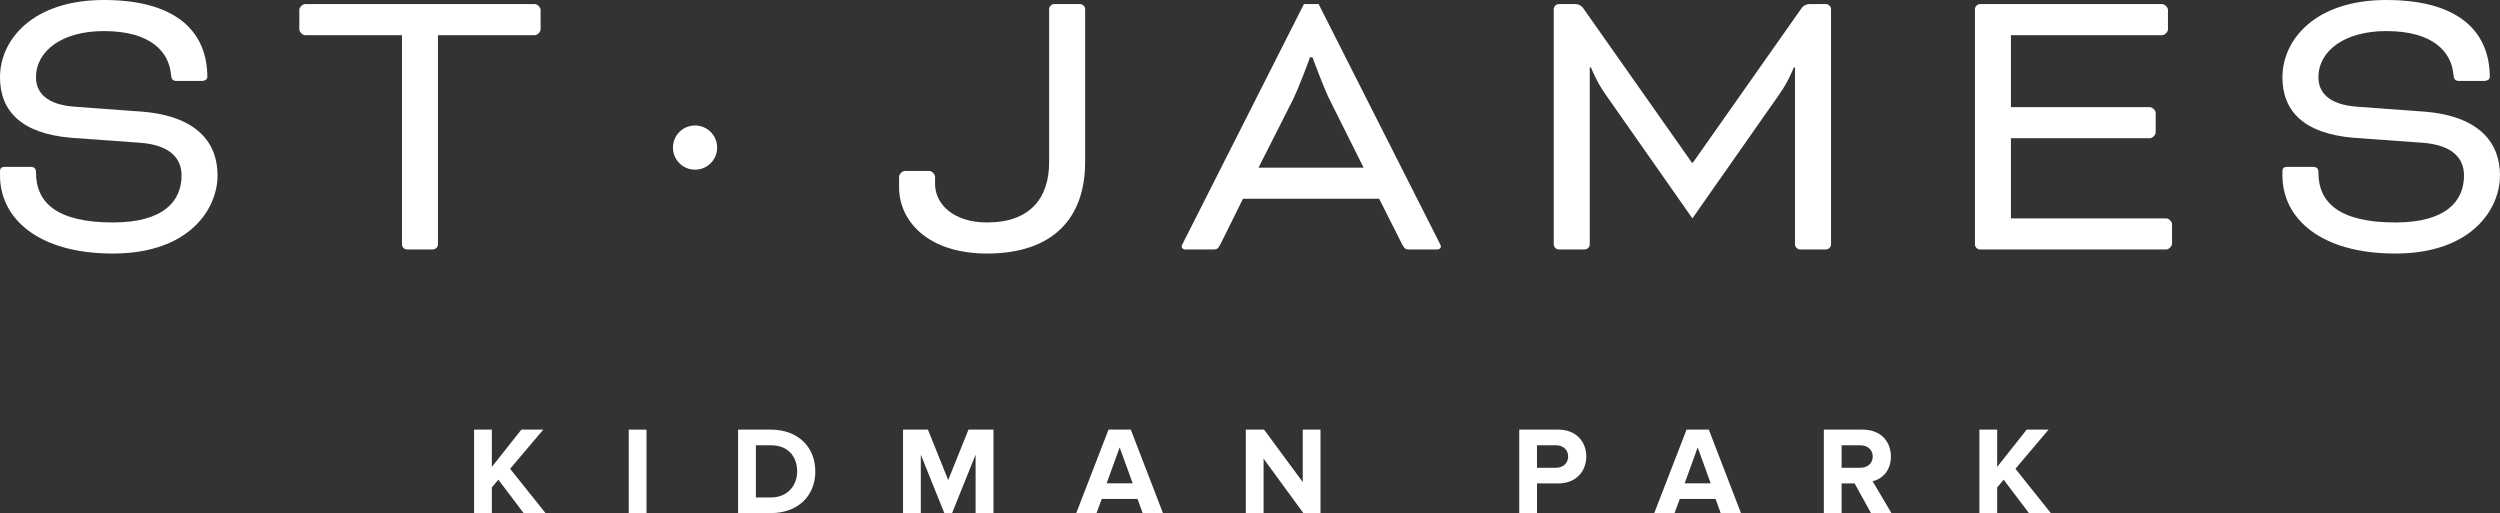
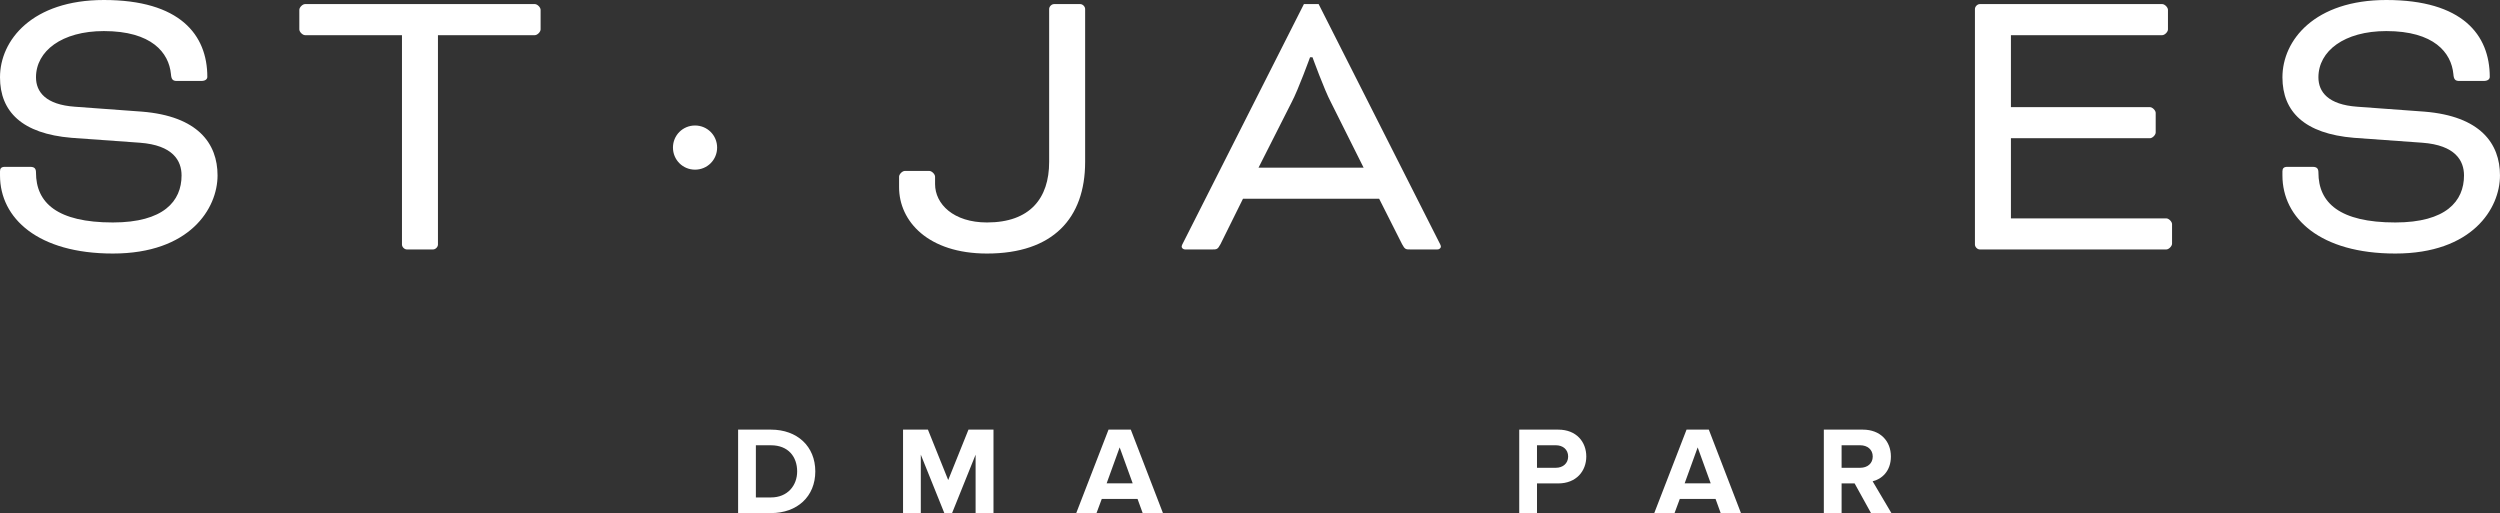
<svg xmlns="http://www.w3.org/2000/svg" id="Layer_1" width="238.433" height="48.934" viewBox="0 0 238.433 48.934">
  <rect x="0" y="0" width="238.433" height="48.934" fill="#333333" stroke="none" />
  <defs>
    <style>.cls-1{fill:#fff;}</style>
  </defs>
  <path class="cls-1" d="m2.886,15.913c.429,0,.546.195.546.546,0,2.886,2.028,4.758,7.332,4.758,4.836,0,6.552-2.028,6.552-4.485,0-1.404-.819-2.886-3.978-3.12l-6.513-.468c-4.719-.39-6.825-2.496-6.825-5.772C0,3.822,3.081,0,9.906,0c7.254,0,9.867,3.315,9.867,7.332,0,.195-.156.39-.585.39h-2.301c-.39,0-.546-.117-.585-.663-.195-2.028-1.833-4.095-6.396-4.095-4.017,0-6.474,1.911-6.474,4.407,0,1.404.936,2.613,3.705,2.808l6.396.468c5.343.429,7.215,3.042,7.215,6.085,0,3.159-2.652,7.449-9.984,7.449-7.137,0-10.764-3.354-10.764-7.449v-.39c0-.273.117-.429.468-.429h2.418Z" />
  <path class="cls-1" d="m28.548,2.808V.936c0-.234.311-.546.546-.546h21.919c.234,0,.546.312.546.546v1.872c0,.234-.312.546-.546.546h-9.244v19.969c0,.234-.234.468-.468.468h-2.496c-.234,0-.468-.234-.468-.468V3.354h-9.243c-.234,0-.546-.311-.546-.546Z" />
  <path class="cls-1" d="m66.288,11.969c1.17,0,2.106.936,2.106,2.106s-.936,2.106-2.106,2.106-2.106-.936-2.106-2.106.936-2.106,2.106-2.106Z" />
  <path class="cls-1" d="m89.18,17.551c0,1.911,1.755,3.666,4.953,3.666,4.095,0,5.928-2.301,5.928-5.772V.858c0-.234.234-.468.468-.468h2.496c.234,0,.468.234.468.468v14.587c0,5.382-3.081,8.736-9.36,8.736-5.616,0-8.385-3.081-8.385-6.318v-1.014c0-.234.312-.546.546-.546h2.34c.234,0,.546.312.546.546v.702Z" />
  <path class="cls-1" d="m131.534,18.955h-12.987l-2.144,4.33c-.273.507-.352.507-.819.507h-2.535c-.234,0-.351-.156-.351-.273s.116-.312.194-.468L124.358.39h1.404l11.466,22.66c.078.156.195.351.195.468s-.117.273-.351.273h-2.535c-.469,0-.547,0-.819-.507l-2.185-4.33Zm-11.505-2.964h10.023l-3.12-6.24c-.624-1.17-1.755-4.29-1.755-4.29h-.234s-1.131,3.12-1.755,4.29l-3.159,6.24Z" />
-   <path class="cls-1" d="m174.162.39c.233,0,.468.234.468.468v22.465c0,.234-.234.468-.468.468h-2.496c-.234,0-.469-.234-.469-.468V6.436h-.116s-.508,1.326-1.365,2.535l-8.308,11.856-8.308-11.856c-.857-1.209-1.364-2.535-1.364-2.535h-.117v16.887c0,.234-.234.468-.468.468h-2.496c-.234,0-.469-.234-.469-.468V.858c0-.234.234-.468.469-.468h1.599c.273,0,.546.117.741.39l10.374,14.743h.078l10.374-14.743c.195-.273.469-.39.741-.39h1.6Z" />
  <path class="cls-1" d="m191.788,13.183v7.644h14.82c.234,0,.547.312.547.546v1.872c0,.234-.312.546-.547.546h-17.784c-.234,0-.468-.234-.468-.468V.858c0-.234.233-.468.468-.468h17.395c.234,0,.546.312.546.546v1.872c0,.234-.311.546-.546.546h-14.431v6.864h13.261c.233,0,.546.312.546.546v1.872c0,.234-.312.546-.546.546h-13.261Z" />
  <path class="cls-1" d="m220.569,15.913c.43,0,.546.195.546.546,0,2.886,2.028,4.758,7.333,4.758,4.836,0,6.552-2.028,6.552-4.485,0-1.404-.819-2.886-3.978-3.12l-6.514-.468c-4.719-.39-6.825-2.496-6.825-5.772,0-3.549,3.081-7.372,9.906-7.372,7.254,0,9.867,3.315,9.867,7.332,0,.195-.156.39-.585.39h-2.301c-.391,0-.546-.117-.585-.663-.195-2.028-1.833-4.095-6.396-4.095-4.018,0-6.475,1.911-6.475,4.407,0,1.404.936,2.613,3.705,2.808l6.396.468c5.344.429,7.216,3.042,7.216,6.085,0,3.159-2.652,7.449-9.984,7.449-7.138,0-10.765-3.354-10.765-7.449v-.39c0-.273.117-.429.468-.429h2.418Z" />
-   <path class="cls-1" d="m47.529,45.748l-.621.74v2.446h-1.694v-7.959h1.694v3.556l2.816-3.556h2.088l-3.162,3.734,3.377,4.225h-2.088l-2.41-3.187Z" />
-   <path class="cls-1" d="m59.965,40.975h1.694v7.959h-1.694v-7.959Z" />
  <path class="cls-1" d="m70.396,40.975h3.138c2.494,0,4.224,1.587,4.224,3.985s-1.73,3.974-4.224,3.974h-3.138v-7.959Zm3.138,6.467c1.575,0,2.494-1.133,2.494-2.481,0-1.408-.859-2.494-2.494-2.494h-1.444v4.976h1.444Z" />
  <path class="cls-1" d="m93.047,43.362l-2.244,5.572h-.74l-2.243-5.572v5.572h-1.694v-7.959h2.374l1.933,4.809,1.933-4.809h2.386v7.959h-1.706v-5.572Z" />
  <path class="cls-1" d="m108.492,47.585h-3.413l-.501,1.349h-1.933l3.079-7.959h2.124l3.066,7.959h-1.933l-.489-1.349Zm-2.947-1.491h2.482l-1.241-3.425-1.241,3.425Z" />
-   <path class="cls-1" d="m120.511,43.744v5.19h-1.694v-7.959h1.742l3.688,4.999v-4.999h1.694v7.959h-1.635l-3.795-5.19Z" />
  <path class="cls-1" d="m144.894,40.975h3.723c1.73,0,2.673,1.169,2.673,2.565,0,1.384-.955,2.565-2.673,2.565h-2.028v2.828h-1.694v-7.959Zm3.496,1.491h-1.802v2.148h1.802c.668,0,1.169-.418,1.169-1.074,0-.668-.501-1.074-1.169-1.074Z" />
  <path class="cls-1" d="m163.619,47.585h-3.412l-.501,1.349h-1.934l3.079-7.959h2.124l3.066,7.959h-1.934l-.489-1.349Zm-2.947-1.491h2.482l-1.241-3.425-1.241,3.425Z" />
  <path class="cls-1" d="m176.879,46.106h-1.24v2.828h-1.694v-7.959h3.723c1.658,0,2.673,1.086,2.673,2.565,0,1.408-.883,2.159-1.742,2.362l1.79,3.031h-1.945l-1.563-2.828Zm.537-3.64h-1.777v2.148h1.777c.681,0,1.193-.406,1.193-1.074s-.513-1.074-1.193-1.074Z" />
-   <path class="cls-1" d="m191.095,45.748l-.62.74v2.446h-1.694v-7.959h1.694v3.556l2.815-3.556h2.089l-3.162,3.734,3.377,4.225h-2.089l-2.41-3.187Z" />
</svg>